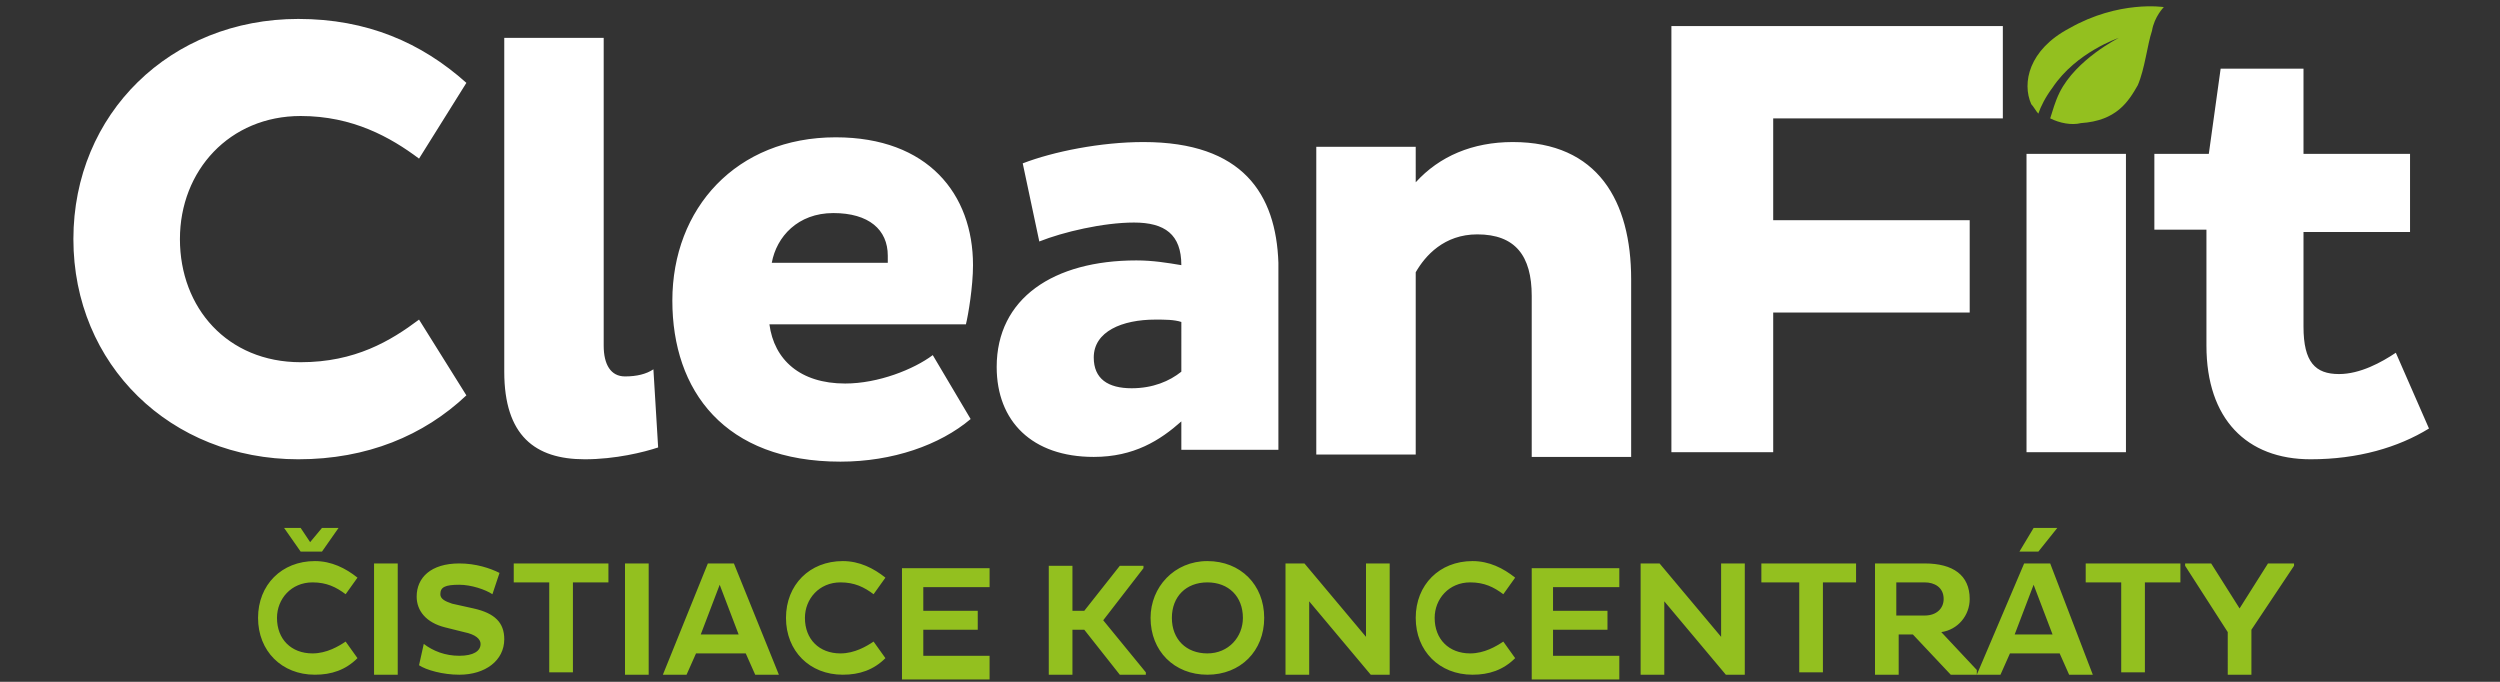
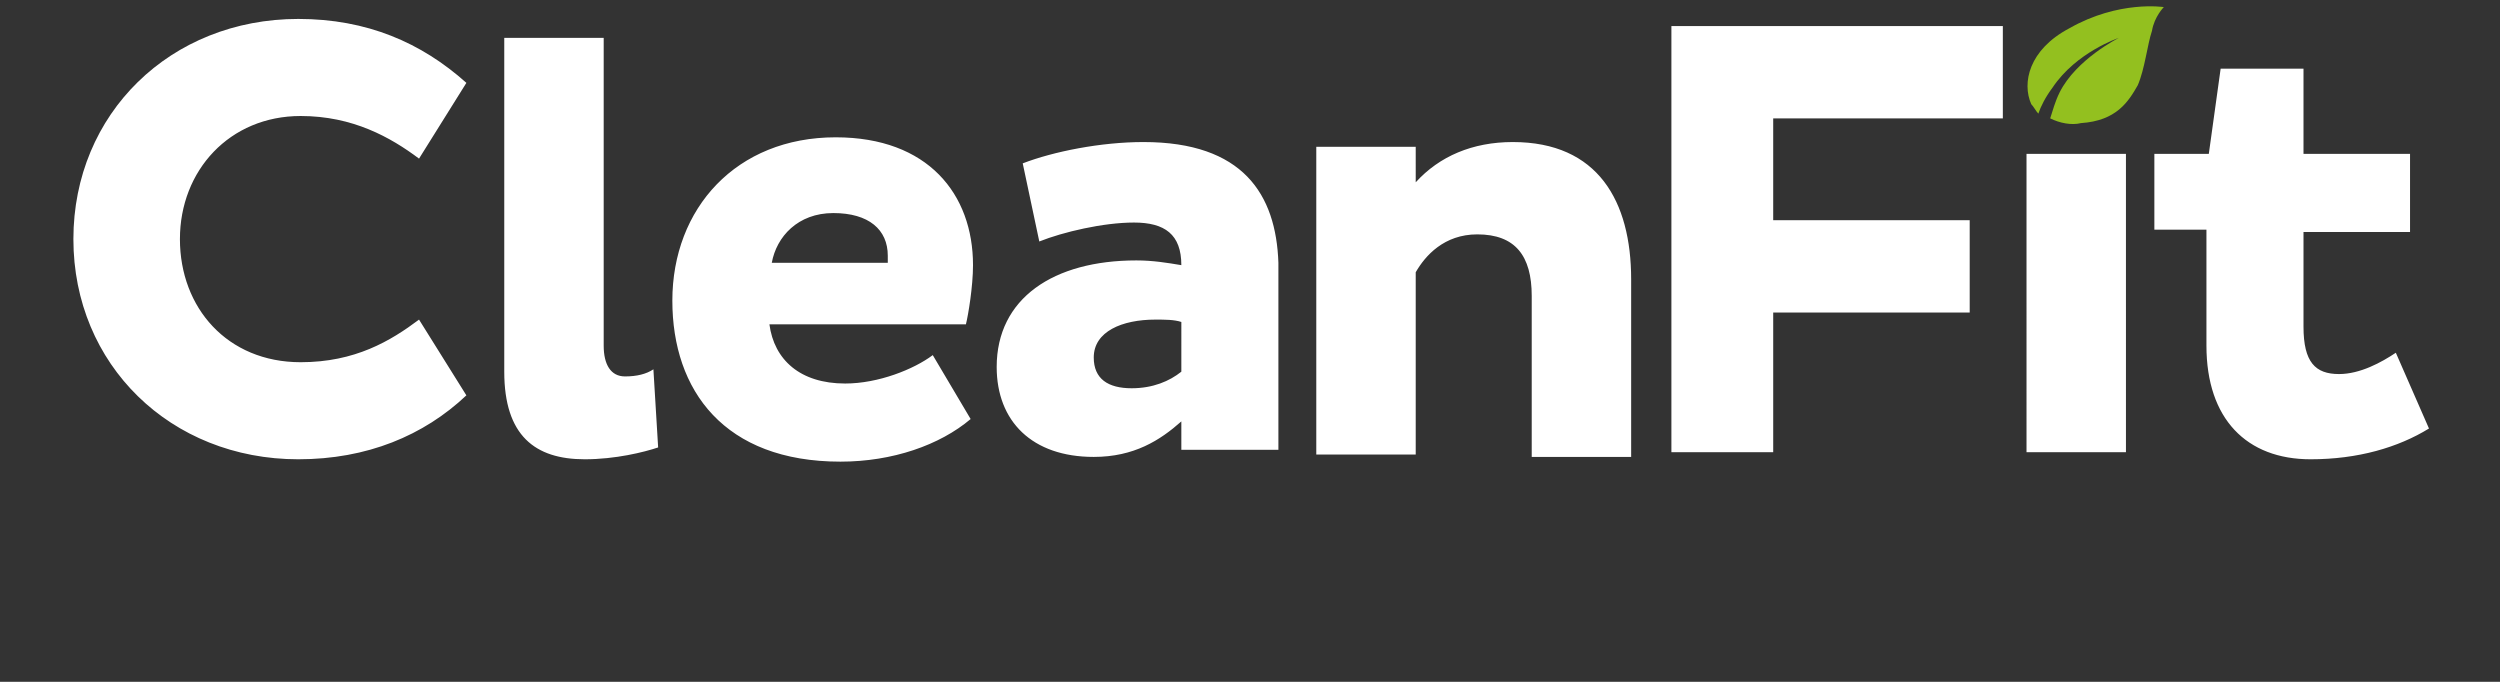
<svg xmlns="http://www.w3.org/2000/svg" version="1.1" id="Layer_1" x="0px" y="0px" viewBox="0 0 105.6 28.8" style="enable-background:new 0 0 105.6 28.8;" xml:space="preserve">
  <rect x="0" y="0" width="105.6" height="28.8" fill="#333333" stroke="none" />
  <style type="text/css">
	.st0{fill:#FFFFFF;}
	.st1{fill:#93C01F;}
</style>
  <g>
    <path class="st0" d="M101.2,14.9c-0.6,0.4-1.5,0.9-2.4,0.9c-1,0-1.5-0.5-1.5-2v-4h4.5V6.5h-4.5V2.9h-3.5l-0.5,3.6h-2.3v3.2h2.2v4.9   c0,3.1,1.7,4.8,4.4,4.8c2,0,3.7-0.5,5-1.3L101.2,14.9z M85.6,19.1h4.2V6.5h-4.2V19.1z M70.6,19.1h4.3v-5.9h8.3V9.3h-8.3V5h9.7V1.1   h-14V19.1z M63.9,6c-1.7,0-3.1,0.6-4.1,1.7V6.2h-4.2v13h4.2v-7.7c0.4-0.7,1.2-1.6,2.6-1.6c1.6,0,2.3,0.9,2.3,2.6v6.8h4.2v-7.5   C68.9,8.5,67.5,6,63.9,6 M49.9,15.7c-0.5,0.4-1.2,0.7-2.1,0.7c-1,0-1.6-0.4-1.6-1.3c0-1.1,1.2-1.6,2.6-1.6c0.4,0,0.8,0,1.1,0.1   V15.7z M48.3,6c-1.8,0-3.8,0.4-5.1,0.9l0.7,3.3c1-0.4,2.7-0.8,4-0.8c1.3,0,2,0.5,2,1.8C49.3,11.1,48.7,11,48,11   c-3.5,0-5.9,1.6-5.9,4.5c0,2.3,1.5,3.8,4.1,3.8c1.7,0,2.8-0.7,3.7-1.5v1.2h4.1v-7.9C53.9,8.2,52.5,6,48.3,6 M37.5,11.1h-4.9   C32.8,10,33.7,9,35.2,9c1.5,0,2.3,0.7,2.3,1.8C37.5,10.9,37.5,11,37.5,11.1 M41.1,11.2c0-3-1.9-5.4-5.8-5.4c-4.2,0-6.9,3-6.9,6.9   c0,3.8,2.2,6.8,7.1,6.8c2.2,0,4.2-0.7,5.5-1.8L39.4,15c-0.8,0.6-2.3,1.2-3.7,1.2c-1.9,0-3-1-3.2-2.5h8.3   C40.9,13.3,41.1,12.1,41.1,11.2 M26.4,15.9c-0.6,0-0.9-0.5-0.9-1.3V1.6h-4.2v14.1c0,2.7,1.3,3.7,3.4,3.7c1.3,0,2.5-0.3,3.1-0.5   l-0.2-3.3C27.3,15.8,26.9,15.9,26.4,15.9 M12.7,4.9c2.2,0,3.8,0.9,5,1.8l2-3.2c-1.9-1.7-4.2-2.7-7.1-2.7c-5.4,0-9.5,4-9.5,9.3   s4.1,9.3,9.5,9.3c2.9,0,5.3-1,7.1-2.7l-2-3.2c-1.2,0.9-2.7,1.8-5,1.8c-3.1,0-5.1-2.3-5.1-5.2S9.7,4.9,12.7,4.9" />
    <path class="st1" d="M87.4,1.2c-1.7,0.9-2,2.3-1.6,3.2c0.1,0.1,0.2,0.3,0.3,0.4c0.1-0.3,0.3-0.7,0.6-1.1c1-1.5,2.8-2.1,2.8-2.1   S87.7,2.5,87,3.9c-0.2,0.4-0.3,0.8-0.4,1.1c0.4,0.2,0.9,0.3,1.3,0.2c1.5-0.1,2-0.9,2.4-1.6c0.3-0.7,0.4-1.7,0.6-2.3   c0.1-0.6,0.5-1,0.5-1S89.5,0,87.4,1.2" />
-     <path class="st1" d="M94.1,28.5h1v-1.9l1.8-2.7v-0.1h-1.1l-1.2,1.9l-1.2-1.9h-1.1v0.1l1.8,2.8V28.5z M92.1,24.6v-0.8h-4v0.8h1.5   v3.8h1v-3.8H92.1z M86.9,22.3h-1l-0.6,1h0.8L86.9,22.3z M85.9,24.7l0.8,2.1h-1.6L85.9,24.7z M83.5,28.5h1l0.4-0.9H87l0.4,0.9h1   l-1.8-4.7h-1.1L83.5,28.5z M81.3,24.6c0.4,0,0.8,0.2,0.8,0.7c0,0.4-0.3,0.7-0.8,0.7h-1.2v-1.4H81.3z M79.2,28.5h1v-1.7h0.6l1.6,1.7   h1.1v-0.2l-1.5-1.6c0.7-0.1,1.2-0.7,1.2-1.4c0-1-0.7-1.5-1.9-1.5h-2.1V28.5z M78.4,24.6v-0.8h-4v0.8H76v3.8h1v-3.8H78.4z    M72.9,28.5h0.8v-4.7h-1v3.1l-2.6-3.1h-0.8v4.7h1v-3.1L72.9,28.5z M68.4,28.5v-0.8h-2.8v-1.1h2.3v-0.8h-2.3v-1h2.8v-0.8h-3.7v4.7   H68.4z M60.6,26.1c0-0.8,0.6-1.5,1.5-1.5c0.6,0,1,0.2,1.4,0.5l0.5-0.7c-0.5-0.4-1.1-0.7-1.8-0.7c-1.4,0-2.4,1-2.4,2.4   c0,1.4,1,2.4,2.4,2.4c0.7,0,1.3-0.2,1.8-0.7l-0.5-0.7c-0.3,0.2-0.8,0.5-1.4,0.5C61.2,27.6,60.6,27,60.6,26.1 M57.9,28.5h0.8v-4.7   h-1v3.1l-2.6-3.1h-0.8v4.7h1v-3.1L57.9,28.5z M49.5,26.1c0-0.9,0.6-1.5,1.5-1.5c0.9,0,1.5,0.6,1.5,1.5c0,0.8-0.6,1.5-1.5,1.5   C50.1,27.6,49.5,27,49.5,26.1 M48.6,26.1c0,1.4,1,2.4,2.4,2.4c1.4,0,2.4-1,2.4-2.4c0-1.4-1-2.4-2.4-2.4   C49.6,23.7,48.6,24.8,48.6,26.1 M44.3,28.5h1v-1.9h0.5l1.5,1.9h1.1v-0.1l-1.8-2.2l1.7-2.2v-0.1h-1l-1.5,1.9h-0.5v-1.9h-1V28.5z    M41.8,28.5v-0.8H39v-1.1h2.3v-0.8H39v-1h2.8v-0.8h-3.7v4.7H41.8z M34,26.1c0-0.8,0.6-1.5,1.5-1.5c0.6,0,1,0.2,1.4,0.5l0.5-0.7   c-0.5-0.4-1.1-0.7-1.8-0.7c-1.4,0-2.4,1-2.4,2.4c0,1.4,1,2.4,2.4,2.4c0.7,0,1.3-0.2,1.8-0.7l-0.5-0.7c-0.3,0.2-0.8,0.5-1.4,0.5   C34.6,27.6,34,27,34,26.1 M30.4,24.7l0.8,2.1h-1.6L30.4,24.7z M28,28.5h1l0.4-0.9h2.1l0.4,0.9h1L31,23.8h-1.1L28,28.5z M26.4,28.5   h1v-4.7h-1V28.5z M25.7,24.6v-0.8h-4v0.8h1.5v3.8h1v-3.8H25.7z M17.7,28.1c0.3,0.2,1,0.4,1.7,0.4c1.1,0,1.9-0.6,1.9-1.5   c0-0.7-0.4-1.1-1.3-1.3l-0.9-0.2c-0.3-0.1-0.5-0.2-0.5-0.4c0-0.3,0.2-0.4,0.8-0.4c0.5,0,1.1,0.2,1.4,0.4l0.3-0.9   c-0.4-0.2-1-0.4-1.7-0.4c-1.2,0-1.8,0.6-1.8,1.4c0,0.6,0.4,1.1,1.2,1.3l0.8,0.2c0.5,0.1,0.7,0.3,0.7,0.5c0,0.3-0.3,0.5-0.9,0.5   c-0.6,0-1.1-0.2-1.5-0.5L17.7,28.1z M15.8,28.5h1v-4.7h-1V28.5z M12.7,22.3H12l0.7,1h0.9l0.7-1h-0.7l-0.5,0.6L12.7,22.3z    M11.7,26.1c0-0.8,0.6-1.5,1.5-1.5c0.6,0,1,0.2,1.4,0.5l0.5-0.7c-0.5-0.4-1.1-0.7-1.8-0.7c-1.4,0-2.4,1-2.4,2.4   c0,1.4,1,2.4,2.4,2.4c0.7,0,1.3-0.2,1.8-0.7l-0.5-0.7c-0.3,0.2-0.8,0.5-1.4,0.5C12.3,27.6,11.7,27,11.7,26.1" />
  </g>
</svg>